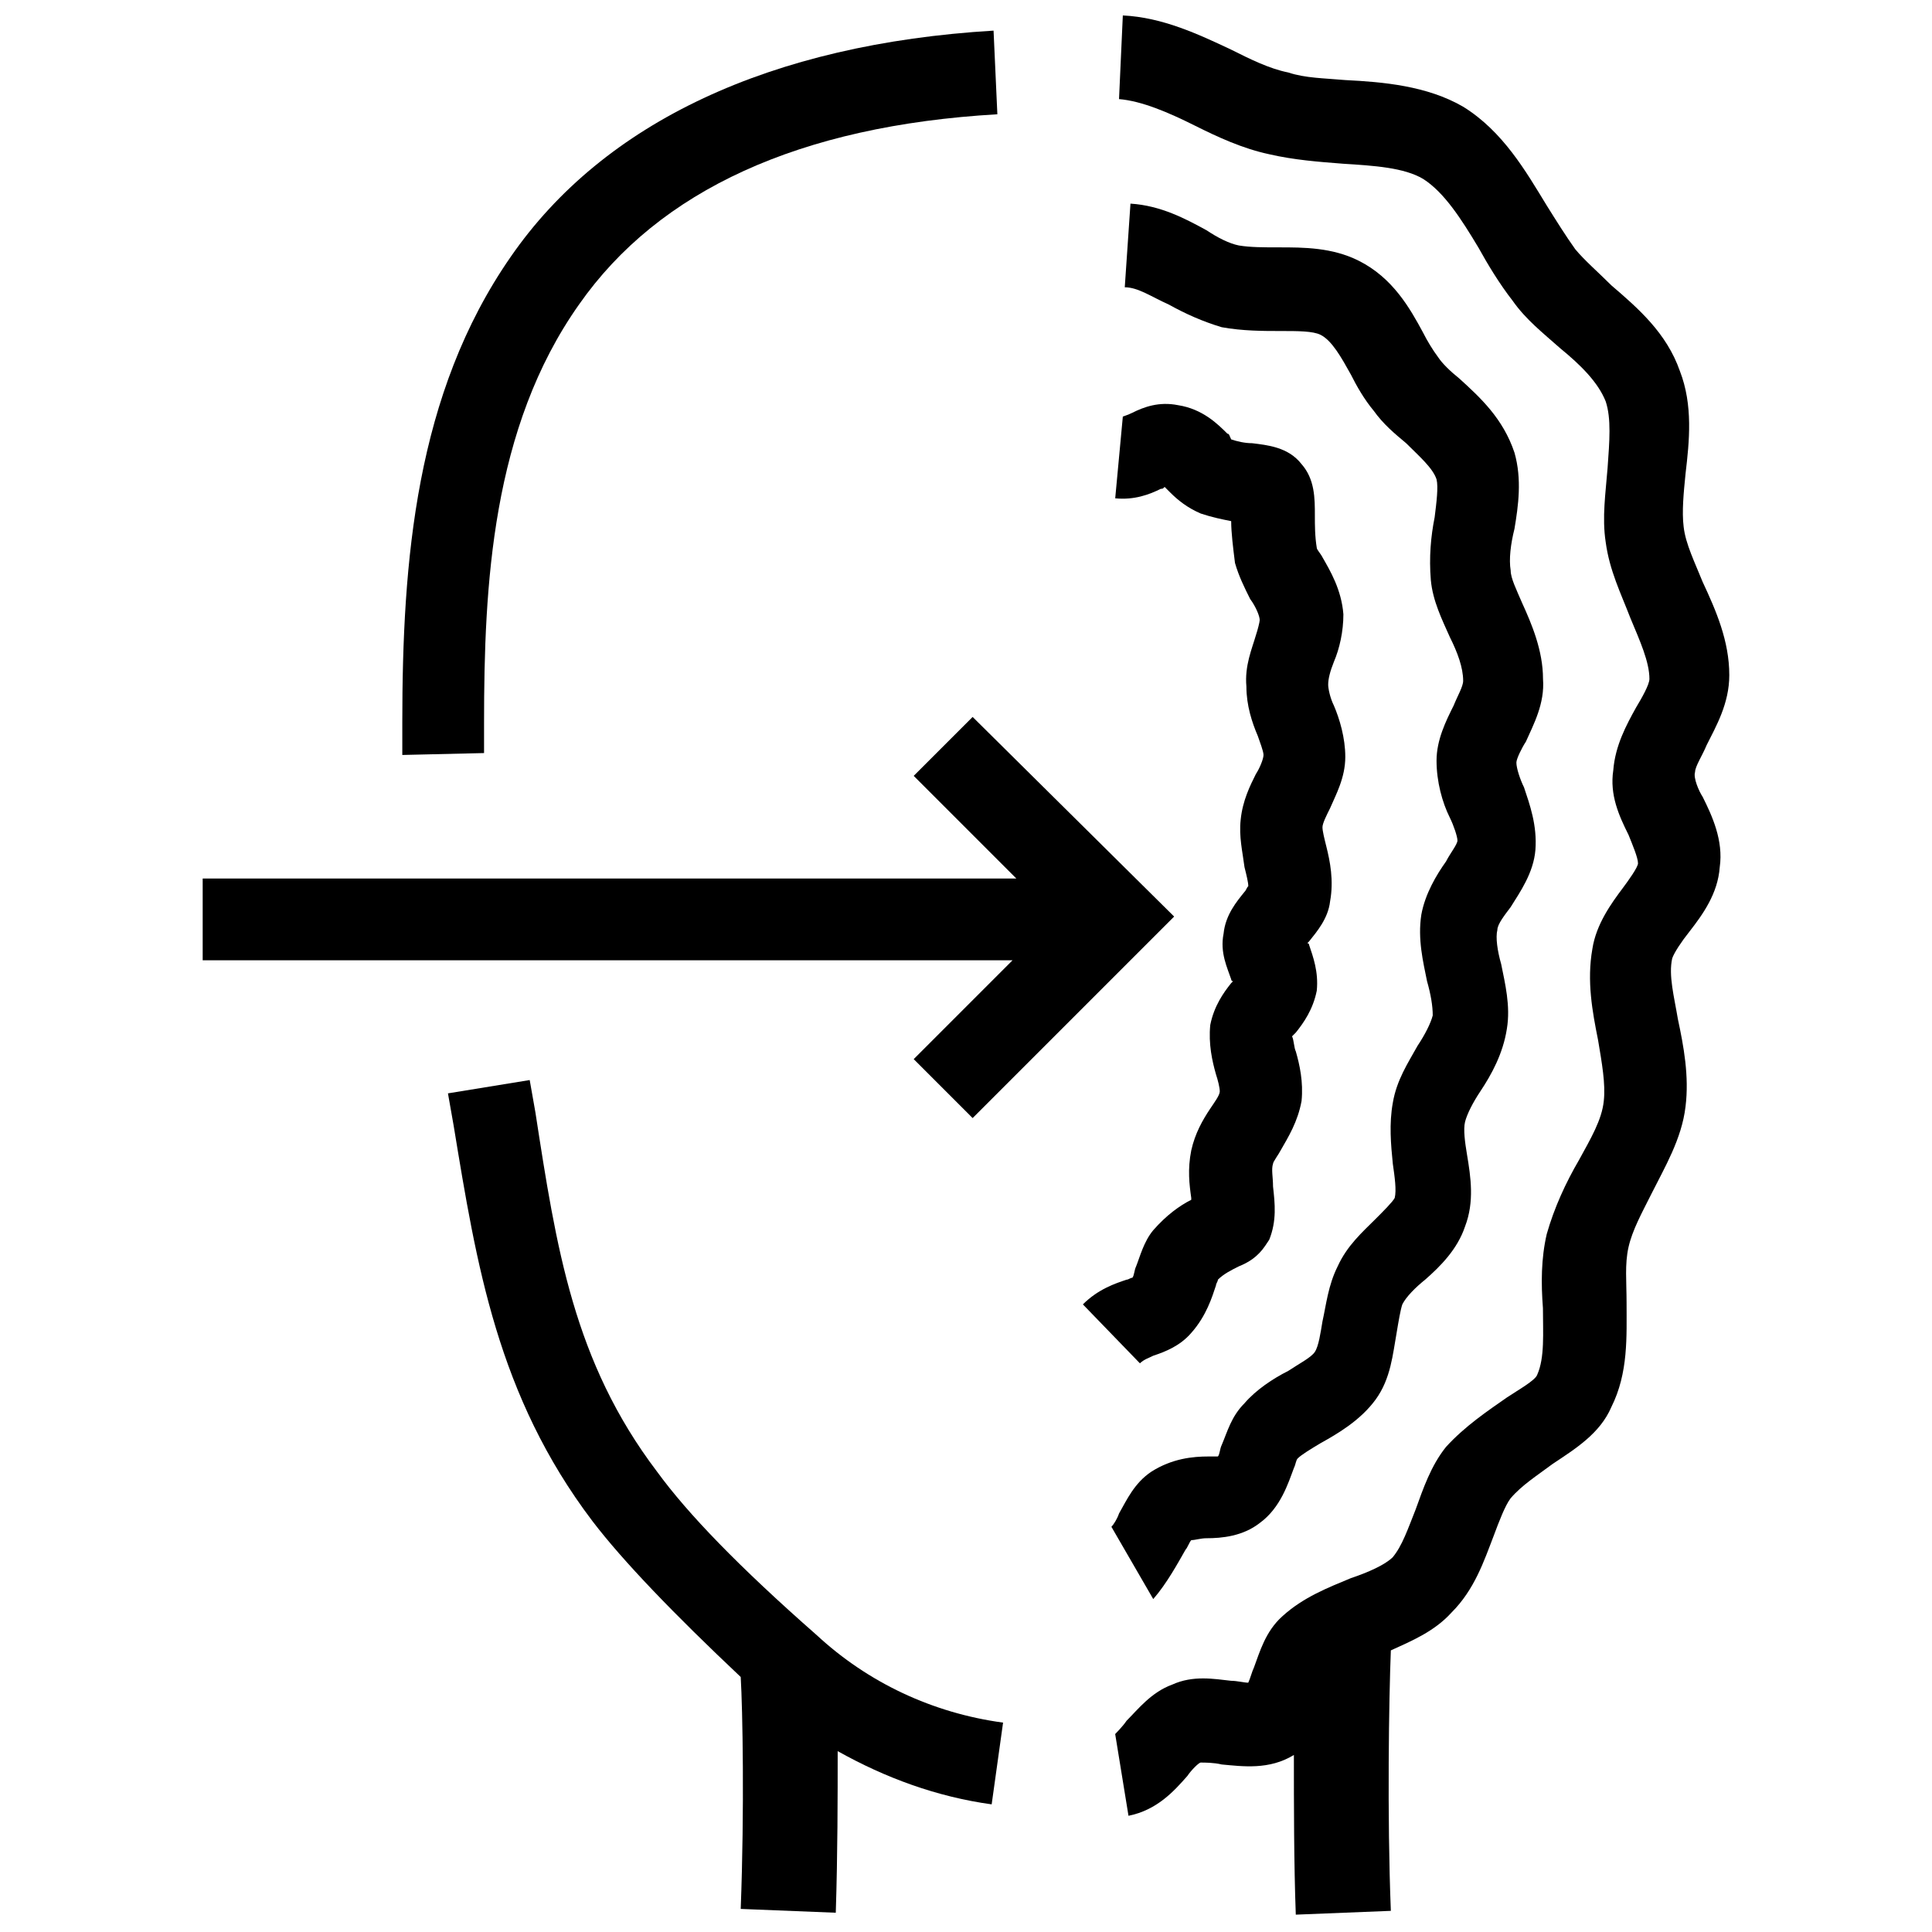
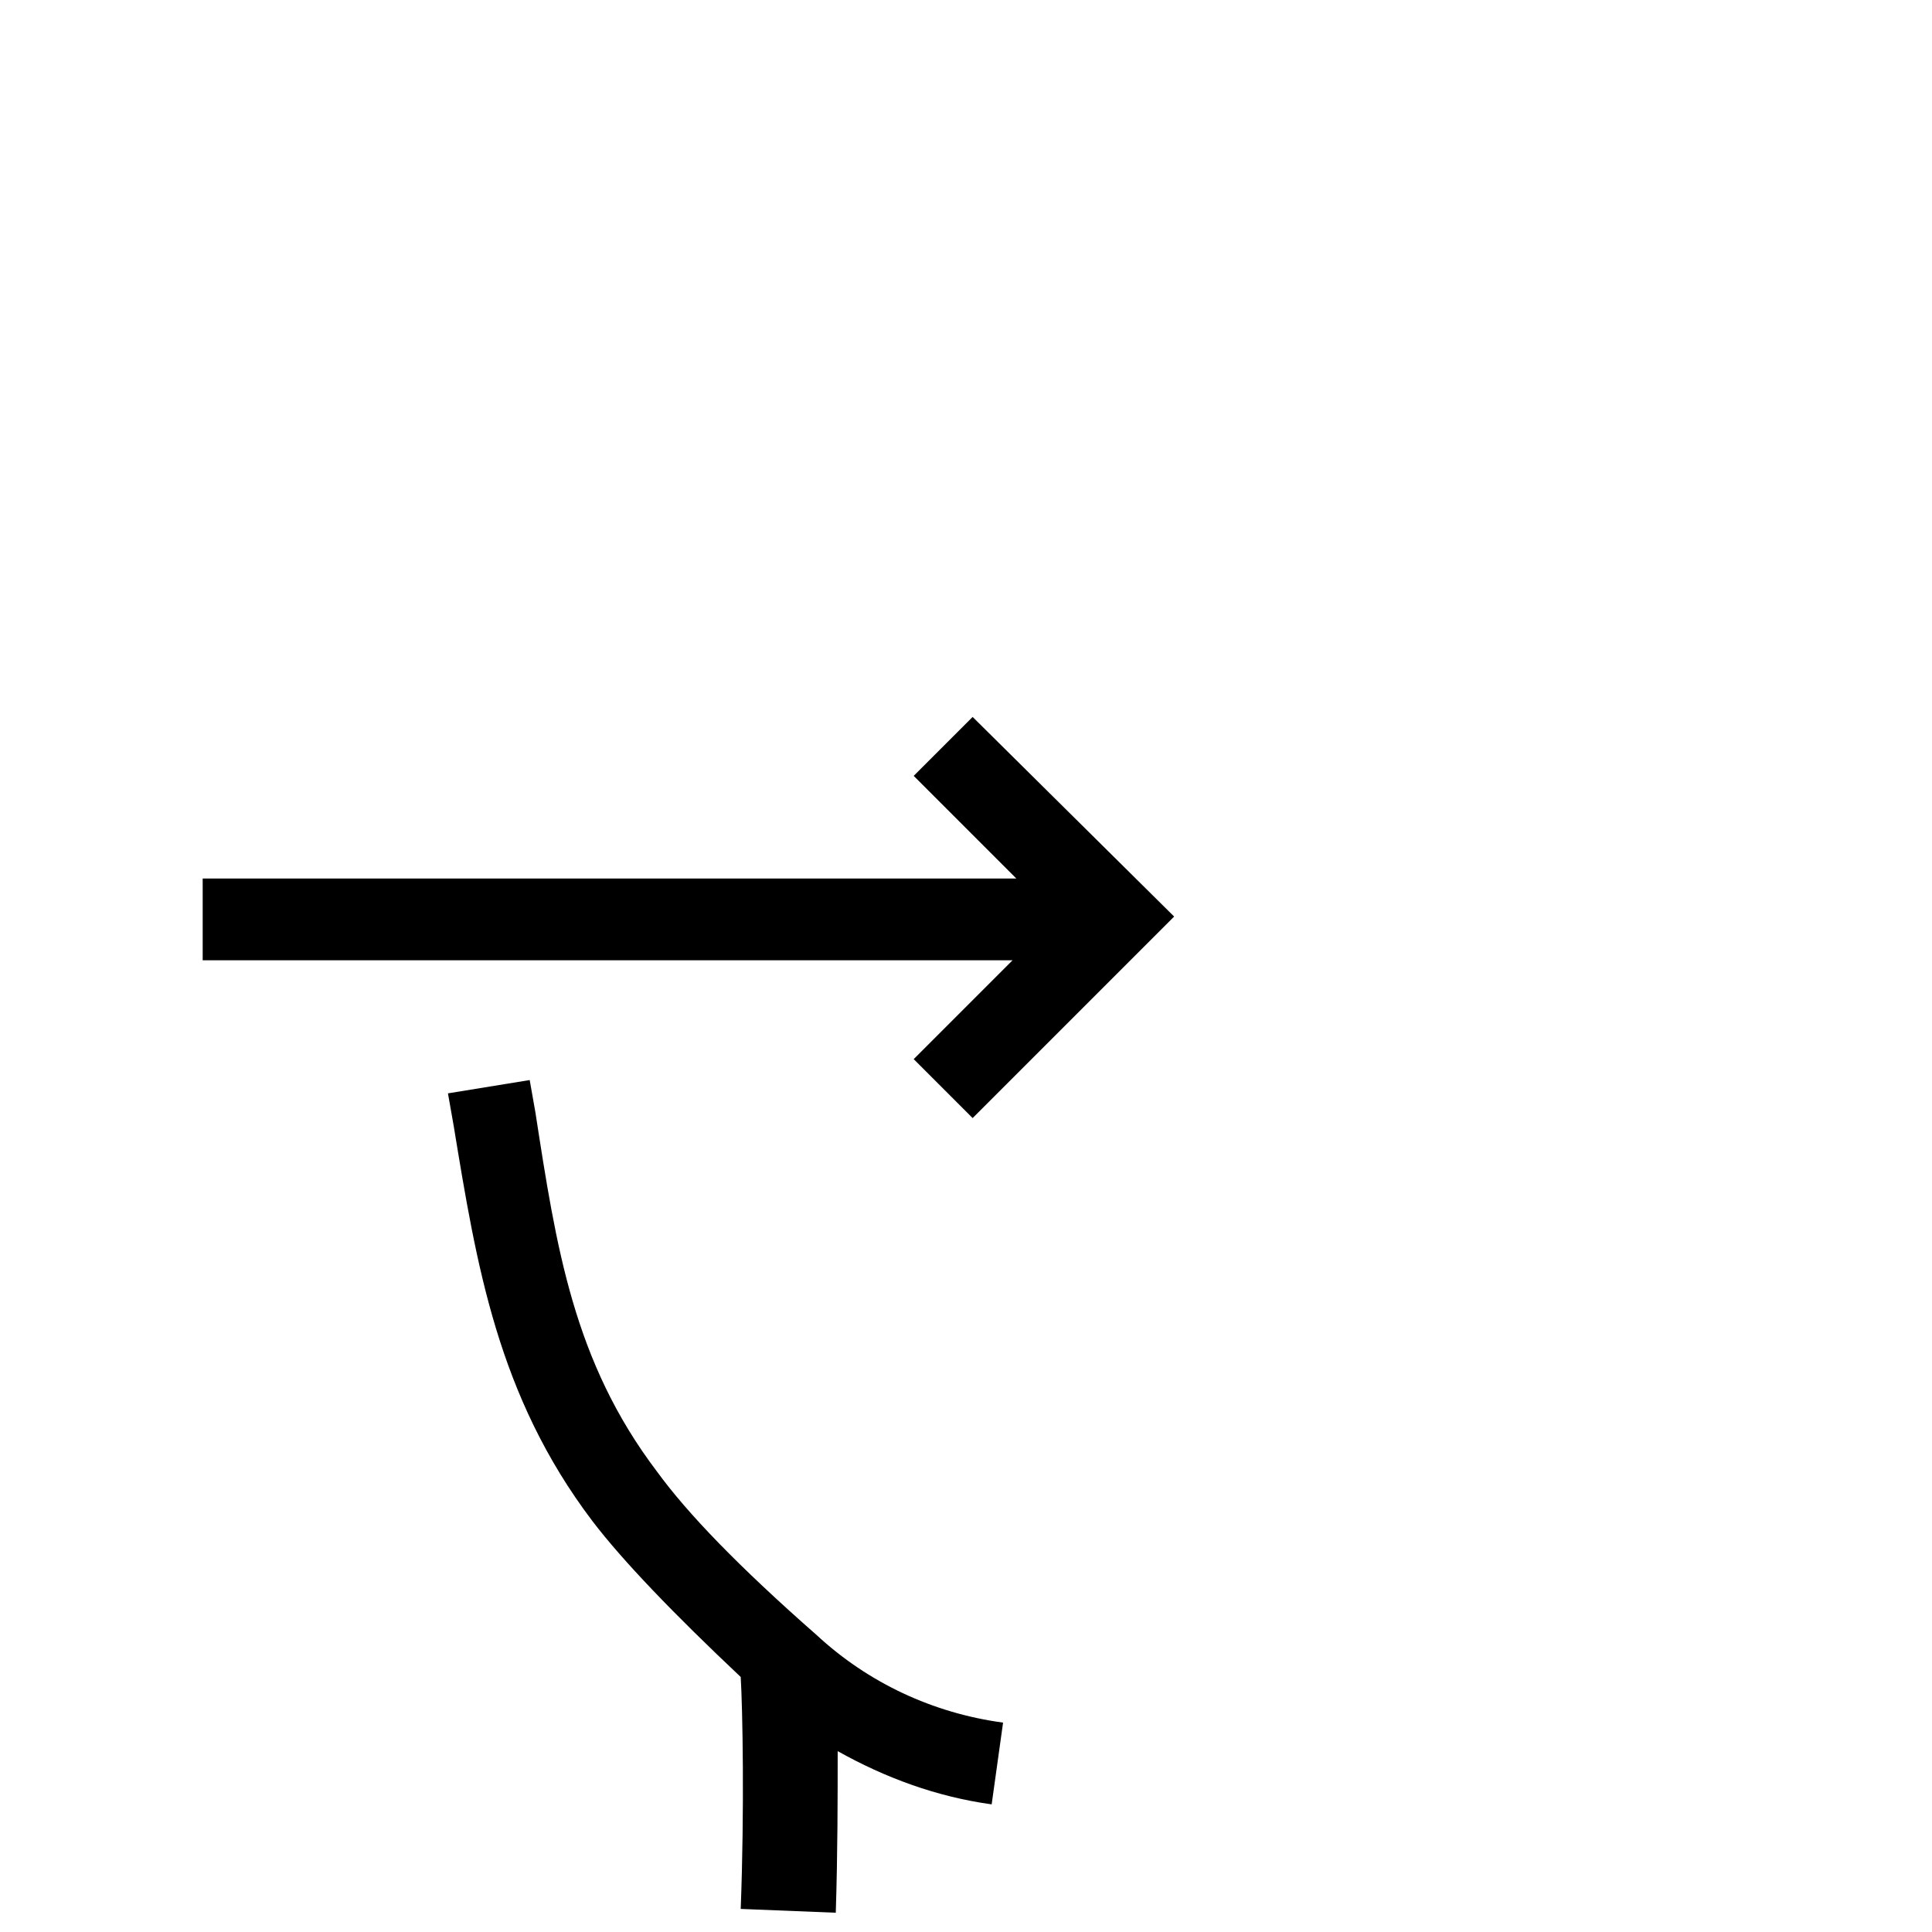
<svg xmlns="http://www.w3.org/2000/svg" width="800px" height="800px" version="1.1" viewBox="144 144 512 512">
  <defs>
    <clipPath id="a">
      <path d="m439 148.09h164v503.81h-164z" />
    </clipPath>
  </defs>
-   <path d="m272.28 343.57v-8.062c0-36.273 2.016-78.09 25.191-110.84 21.16-30.23 58.441-47.359 110.84-50.383l-1.008-22.168c-58.945 3.535-103.28 24.191-127.97 59.961-25.191 36.273-28.719 80.609-28.719 123.43v8.566z" />
  <path d="m318.13 534.01c-22.168-29.223-26.703-59.449-32.242-95.219l-1.512-8.566-21.664 3.527 1.512 8.566c6.047 36.777 11.586 71.539 36.777 104.79 8.062 10.578 21.664 24.688 39.297 41.312 0.504 8.566 1.008 34.762 0 61.465l25.191 1.008c0.504-15.617 0.504-30.73 0.504-42.824 12.594 7.055 26.199 12.09 40.809 14.105l3.023-21.664c-18.641-2.519-35.77-10.578-49.375-23.176-20.656-18.137-34.258-32.246-42.32-43.328z" />
-   <path d="m449.62 503.28c3.023-1.008 7.055-2.519 10.078-6.047 4.031-4.535 5.543-9.574 6.551-12.594 0-0.504 0.504-1.008 0.504-1.512 1.512-1.512 3.527-2.519 5.543-3.527 2.519-1.008 5.039-2.519 7.055-5.543l1.008-1.512c2.016-5.039 1.512-9.574 1.008-14.105 0-2.519-0.504-4.535 0-6.047 0-0.504 1.512-2.519 2.016-3.527 2.016-3.527 4.535-7.559 5.543-13.098 0.504-5.039-0.504-9.574-1.512-13.098-0.504-1.008-0.504-3.023-1.008-4.031l1.008-1.008c2.016-2.519 4.535-6.047 5.543-11.082 0.504-5.039-1.008-9.07-2.016-12.09 0 0 0-0.504-0.504-0.504l0.504-0.504c2.016-2.519 5.039-6.047 5.543-10.578 1.008-5.543 0-10.578-1.008-14.609-0.504-2.016-1.008-4.031-1.008-5.039 0-1.008 1.008-3.023 2.016-5.039 1.512-3.527 4.031-8.062 4.031-13.602 0-5.039-1.512-10.078-3.023-13.602-1.008-2.016-1.512-4.535-1.512-5.543 0-1.512 0.504-3.527 1.512-6.047 1.512-3.527 2.519-8.062 2.519-12.594-0.504-6.551-3.527-11.586-5.543-15.113-0.504-1.008-1.512-2.016-1.512-2.519-0.504-3.023-0.504-6.047-0.504-8.566 0-4.535 0-9.574-3.527-13.602-3.527-4.535-9.07-5.039-13.098-5.543-2.016 0-4.031-0.504-5.543-1.008-0.512-1.012-0.512-1.516-1.016-1.516-2.519-2.519-6.551-6.551-13.098-7.559-5.039-1.008-9.07 0.504-12.09 2.016-1.008 0.504-2.519 1.008-2.519 1.008l-2.019 21.664c5.039 0.504 9.07-1.008 12.09-2.519 0.504 0 0.504 0 1.008-0.504l1.512 1.512c2.016 2.016 4.535 4.031 8.062 5.543 3.023 1.008 5.543 1.512 8.062 2.016 0 3.023 0.504 7.055 1.008 11.082 1.008 3.527 2.519 6.551 4.031 9.574 1.512 2.016 2.519 4.535 2.519 5.543 0 0.504-0.504 2.519-1.008 4.031-1.008 3.527-3.023 8.062-2.519 13.602 0 5.039 1.512 9.574 3.023 13.098 0.504 1.512 1.512 4.031 1.512 5.039s-1.008 3.527-2.016 5.039c-1.512 3.023-3.527 7.055-4.031 12.09-0.504 4.535 0.504 8.566 1.008 12.594 0.504 2.016 1.008 4.031 1.008 5.039-0.504 0.504-0.504 1.008-1.008 1.512-2.016 2.519-5.039 6.047-5.543 11.082-1.008 5.039 1.008 9.07 2.016 12.09 0 0 0 0.504 0.504 0.504l-0.504 0.504c-2.016 2.519-4.535 6.047-5.543 11.082-0.504 5.039 0.504 9.574 1.512 13.098 0.504 1.512 1.008 3.527 1.008 4.535 0 1.008-1.512 3.023-2.519 4.535-2.016 3.023-4.031 6.551-5.039 11.082-1.008 5.039-0.504 9.07 0 12.594v0.504c-3.023 1.512-6.551 4.031-10.078 8.062-2.519 3.023-3.527 7.055-4.535 9.574-0.504 1.008-0.504 2.519-1.008 3.023-0.504 0-1.008 0.504-1.512 0.504-3.023 1.008-7.559 2.519-11.586 6.551l15.113 15.617c1.012-1.008 2.523-1.508 3.531-2.012z" />
-   <path d="m458.19 554.67c0.504-0.504 1.008-2.016 1.512-2.519 1.008 0 2.519-0.504 4.031-0.504 4.031 0 9.574-0.504 14.105-4.031 5.543-4.031 7.559-10.578 9.07-14.609 0.504-1.008 0.504-2.016 1.008-2.519 1.008-1.008 3.527-2.519 6.047-4.031 4.535-2.519 10.578-6.047 14.609-11.586 4.031-5.543 4.535-12.09 5.543-17.633 0.504-3.023 1.008-6.047 1.512-7.559 1.008-2.016 3.527-4.535 6.047-6.551 4.031-3.527 8.566-8.062 10.578-14.105 2.519-6.551 1.512-13.098 0.504-19.145-0.504-3.023-1.008-6.551-0.504-8.566s2.016-5.039 4.031-8.062c3.023-4.535 6.047-10.078 7.055-16.625 1.008-6.047-0.504-12.09-1.512-17.129-1.008-3.527-1.512-7.055-1.008-9.07 0-1.512 2.016-4.031 3.527-6.047 2.519-4.031 6.047-9.07 6.551-15.113 0.504-6.551-1.512-12.09-3.023-16.625-1.008-2.016-2.016-5.039-2.016-6.551 0-1.008 1.512-4.031 2.519-5.543 2.016-4.535 5.039-10.078 4.535-16.625 0-7.559-3.023-14.609-5.543-20.152-1.512-3.527-3.023-6.551-3.023-8.566-0.504-3.023 0-7.055 1.008-11.082 1.008-6.047 2.016-13.098 0-20.152-3.023-9.07-9.07-14.609-14.609-19.648-2.519-2.016-4.535-4.031-5.543-5.543-1.512-2.016-3.023-4.535-4.031-6.551-3.527-6.551-8.062-14.609-17.129-19.145-7.055-3.527-14.609-3.527-21.16-3.527-4.031 0-7.559 0-10.578-0.504-2.519-0.504-5.543-2.016-8.566-4.031-5.543-3.023-12.09-6.551-20.152-7.055l-1.512 22.168c3.527 0 7.055 2.519 11.586 4.535 4.535 2.519 9.07 4.535 14.105 6.047 5.543 1.008 11.082 1.008 15.617 1.008s8.566 0 10.578 1.008c3.023 1.512 5.543 6.047 8.062 10.578 1.512 3.023 3.527 6.551 6.047 9.574 2.519 3.527 5.543 6.047 8.566 8.566 3.527 3.527 7.055 6.551 8.062 9.574 0.504 2.016 0 6.047-0.504 10.078-1.008 5.039-1.512 10.578-1.008 16.625 0.504 5.543 3.023 10.578 5.039 15.113 2.016 4.031 3.527 8.062 3.527 11.586 0 1.512-1.512 4.031-2.519 6.551-2.016 4.031-4.535 9.07-4.535 14.609 0 5.543 1.512 11.082 3.527 15.113 1.008 2.016 2.016 5.039 2.016 6.047 0 1.008-2.016 3.527-3.023 5.543-2.519 3.527-5.543 8.566-6.551 14.105-1.008 6.551 0.504 12.594 1.512 17.633 1.008 3.527 1.512 6.551 1.512 9.07-0.504 2.016-2.016 5.039-4.031 8.062-2.519 4.535-5.543 9.07-6.551 15.113-1.008 5.543-0.504 11.082 0 16.121 0.504 3.527 1.008 7.055 0.504 9.07-0.504 1.008-3.023 3.527-5.039 5.543-3.527 3.527-7.559 7.055-10.078 12.594-2.519 5.039-3.023 10.078-4.031 14.609-0.504 3.023-1.008 6.551-2.016 8.062-1.008 1.512-4.031 3.023-7.055 5.039-4.031 2.016-8.566 5.039-11.586 8.566-3.527 3.527-4.535 7.559-6.047 11.082-0.504 1.008-0.504 2.519-1.008 3.023h-2.519c-4.031 0-9.574 0.504-15.113 4.031-4.535 3.023-6.551 7.559-8.566 11.082-0.504 1.512-1.512 3.023-2.016 3.527l11.082 19.145c3.535-4.027 6.555-9.57 8.57-13.098z" />
  <g clip-path="url(#a)">
-     <path d="m593.21 348.61c0-1.512 2.016-4.535 3.023-7.055 2.519-5.039 6.047-11.082 6.047-18.641 0-9.07-3.527-17.129-7.055-24.688-2.016-5.039-4.535-10.078-5.039-14.609-0.504-4.031 0-9.07 0.504-14.105 1.008-8.566 2.016-18.137-1.512-27.207-3.527-10.078-11.082-16.625-18.137-22.672-3.527-3.527-7.055-6.551-9.574-9.574-2.519-3.527-5.039-7.559-7.559-11.586-5.543-9.07-11.586-19.648-22.168-26.199-9.574-5.543-21.16-6.551-31.234-7.055-5.543-0.5-10.578-0.5-15.113-2.012-5.039-1.008-10.078-3.527-15.113-6.047-8.566-4.027-18.137-8.562-28.719-9.066l-1.008 22.168c6.047 0.504 13.098 3.527 20.152 7.055 6.047 3.023 12.594 6.047 19.648 7.559 6.551 1.512 13.098 2.016 19.648 2.519 8.062 0.504 16.121 1.008 21.16 4.031 5.543 3.527 10.078 10.578 14.609 18.137 2.519 4.535 5.543 9.574 9.07 14.105 3.527 5.039 8.062 8.566 12.594 12.594 5.543 4.535 10.078 9.07 12.09 14.105 1.512 4.535 1.008 10.578 0.504 17.633-0.504 6.551-1.512 13.098-0.504 19.648 1.008 7.559 4.031 13.602 6.551 20.152 2.519 6.047 5.039 11.586 5.039 16.121 0 1.512-2.016 5.039-3.527 7.559-2.519 4.535-5.543 10.078-6.047 16.625-1.004 6.551 1.516 12.094 4.031 17.129 1.008 2.519 2.519 6.047 2.519 7.559 0 1.008-2.519 4.535-4.031 6.551-3.023 4.031-7.055 9.574-8.062 16.121-1.512 8.566 0 16.625 1.512 24.184 1.008 6.047 2.016 11.586 1.512 16.121-0.504 5.039-3.527 10.078-6.551 15.617-3.527 6.047-6.551 12.594-8.566 19.648-1.512 6.551-1.512 13.098-1.008 19.648 0 6.551 0.504 13.098-1.512 17.633-0.504 1.512-5.039 4.031-8.062 6.047-5.039 3.527-11.082 7.559-16.121 13.098-4.031 5.039-6.047 11.082-8.062 16.625-2.016 5.039-3.527 9.574-6.047 12.594-2.016 2.016-6.551 4.031-11.082 5.543-6.047 2.519-12.594 5.039-18.137 10.078-4.535 4.031-6.047 9.574-7.559 13.602-0.504 1.008-1.008 3.023-1.512 4.031-1.008 0-3.023-0.504-4.535-0.504-4.535-0.504-10.078-1.512-15.617 1.008-5.543 2.016-9.07 6.551-12.09 9.574-1.008 1.512-3.023 3.527-3.023 3.527l3.527 21.664c7.559-1.512 12.09-6.551 15.617-10.578 1.008-1.512 3.023-3.527 3.527-3.527 1.008 0 3.527 0 5.543 0.504 5.543 0.504 12.594 1.512 19.145-2.519 0 13.098 0 28.719 0.504 42.32l25.191-1.008c-1.008-25.191-0.504-56.426 0-69.023 5.543-2.519 11.586-5.039 16.121-10.078 6.047-6.047 8.566-13.602 11.082-20.152 1.512-4.031 3.023-8.062 4.535-10.078 3.023-3.527 7.055-6.047 11.082-9.07 6.047-4.031 12.594-8.062 15.617-15.113 4.535-9.07 4.031-18.641 4.031-27.711 0-5.543-0.504-10.078 0.504-14.609 1.008-4.535 3.527-9.07 6.047-14.105 3.527-7.055 8.062-14.609 9.07-23.176 1.008-8.062-0.504-16.121-2.016-23.176-1.008-6.047-2.519-11.586-1.512-16.121 0.504-1.512 2.519-4.535 4.535-7.055 3.527-4.535 7.559-10.078 8.062-17.129 1.008-7.055-2.016-13.602-4.535-18.641-1-1.508-2.512-5.035-2.008-6.547z" />
-   </g>
+     </g>
  <path d="m386.14 424.68 15.617 15.621 53.402-53.406-53.402-52.898-15.617 15.617 27.203 27.207h-215.63v21.664h214.62z" />
</svg>